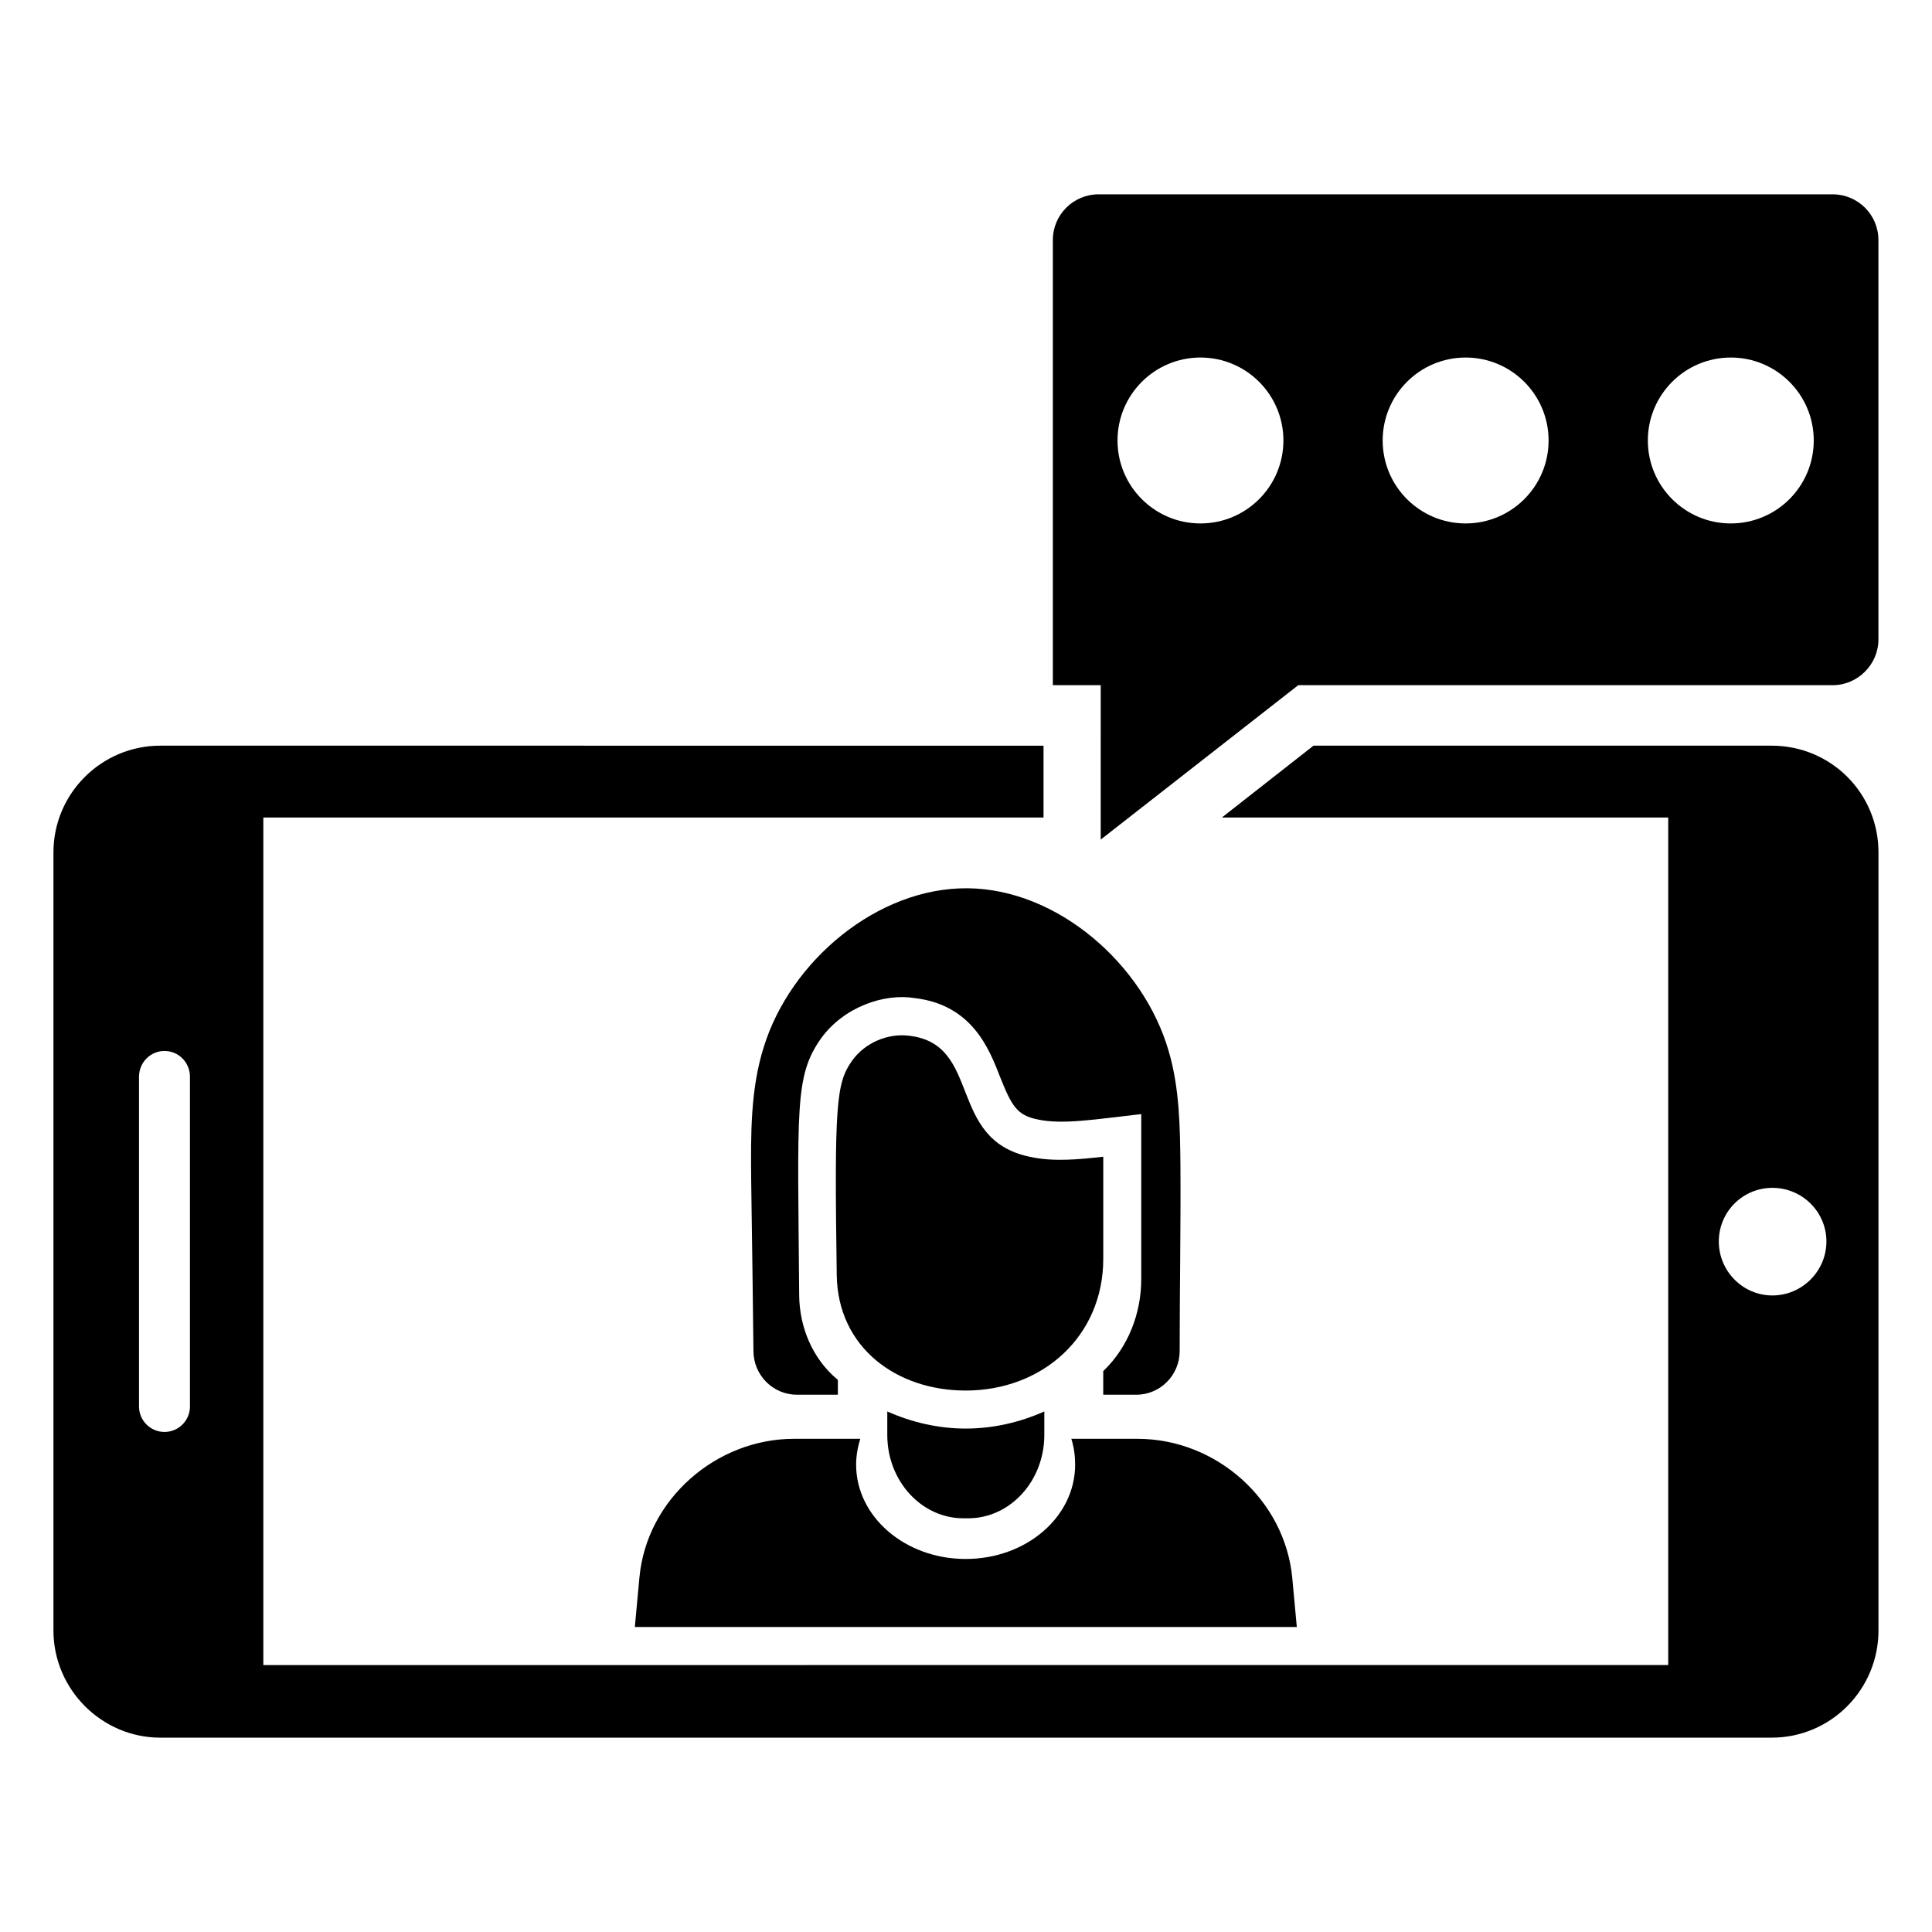
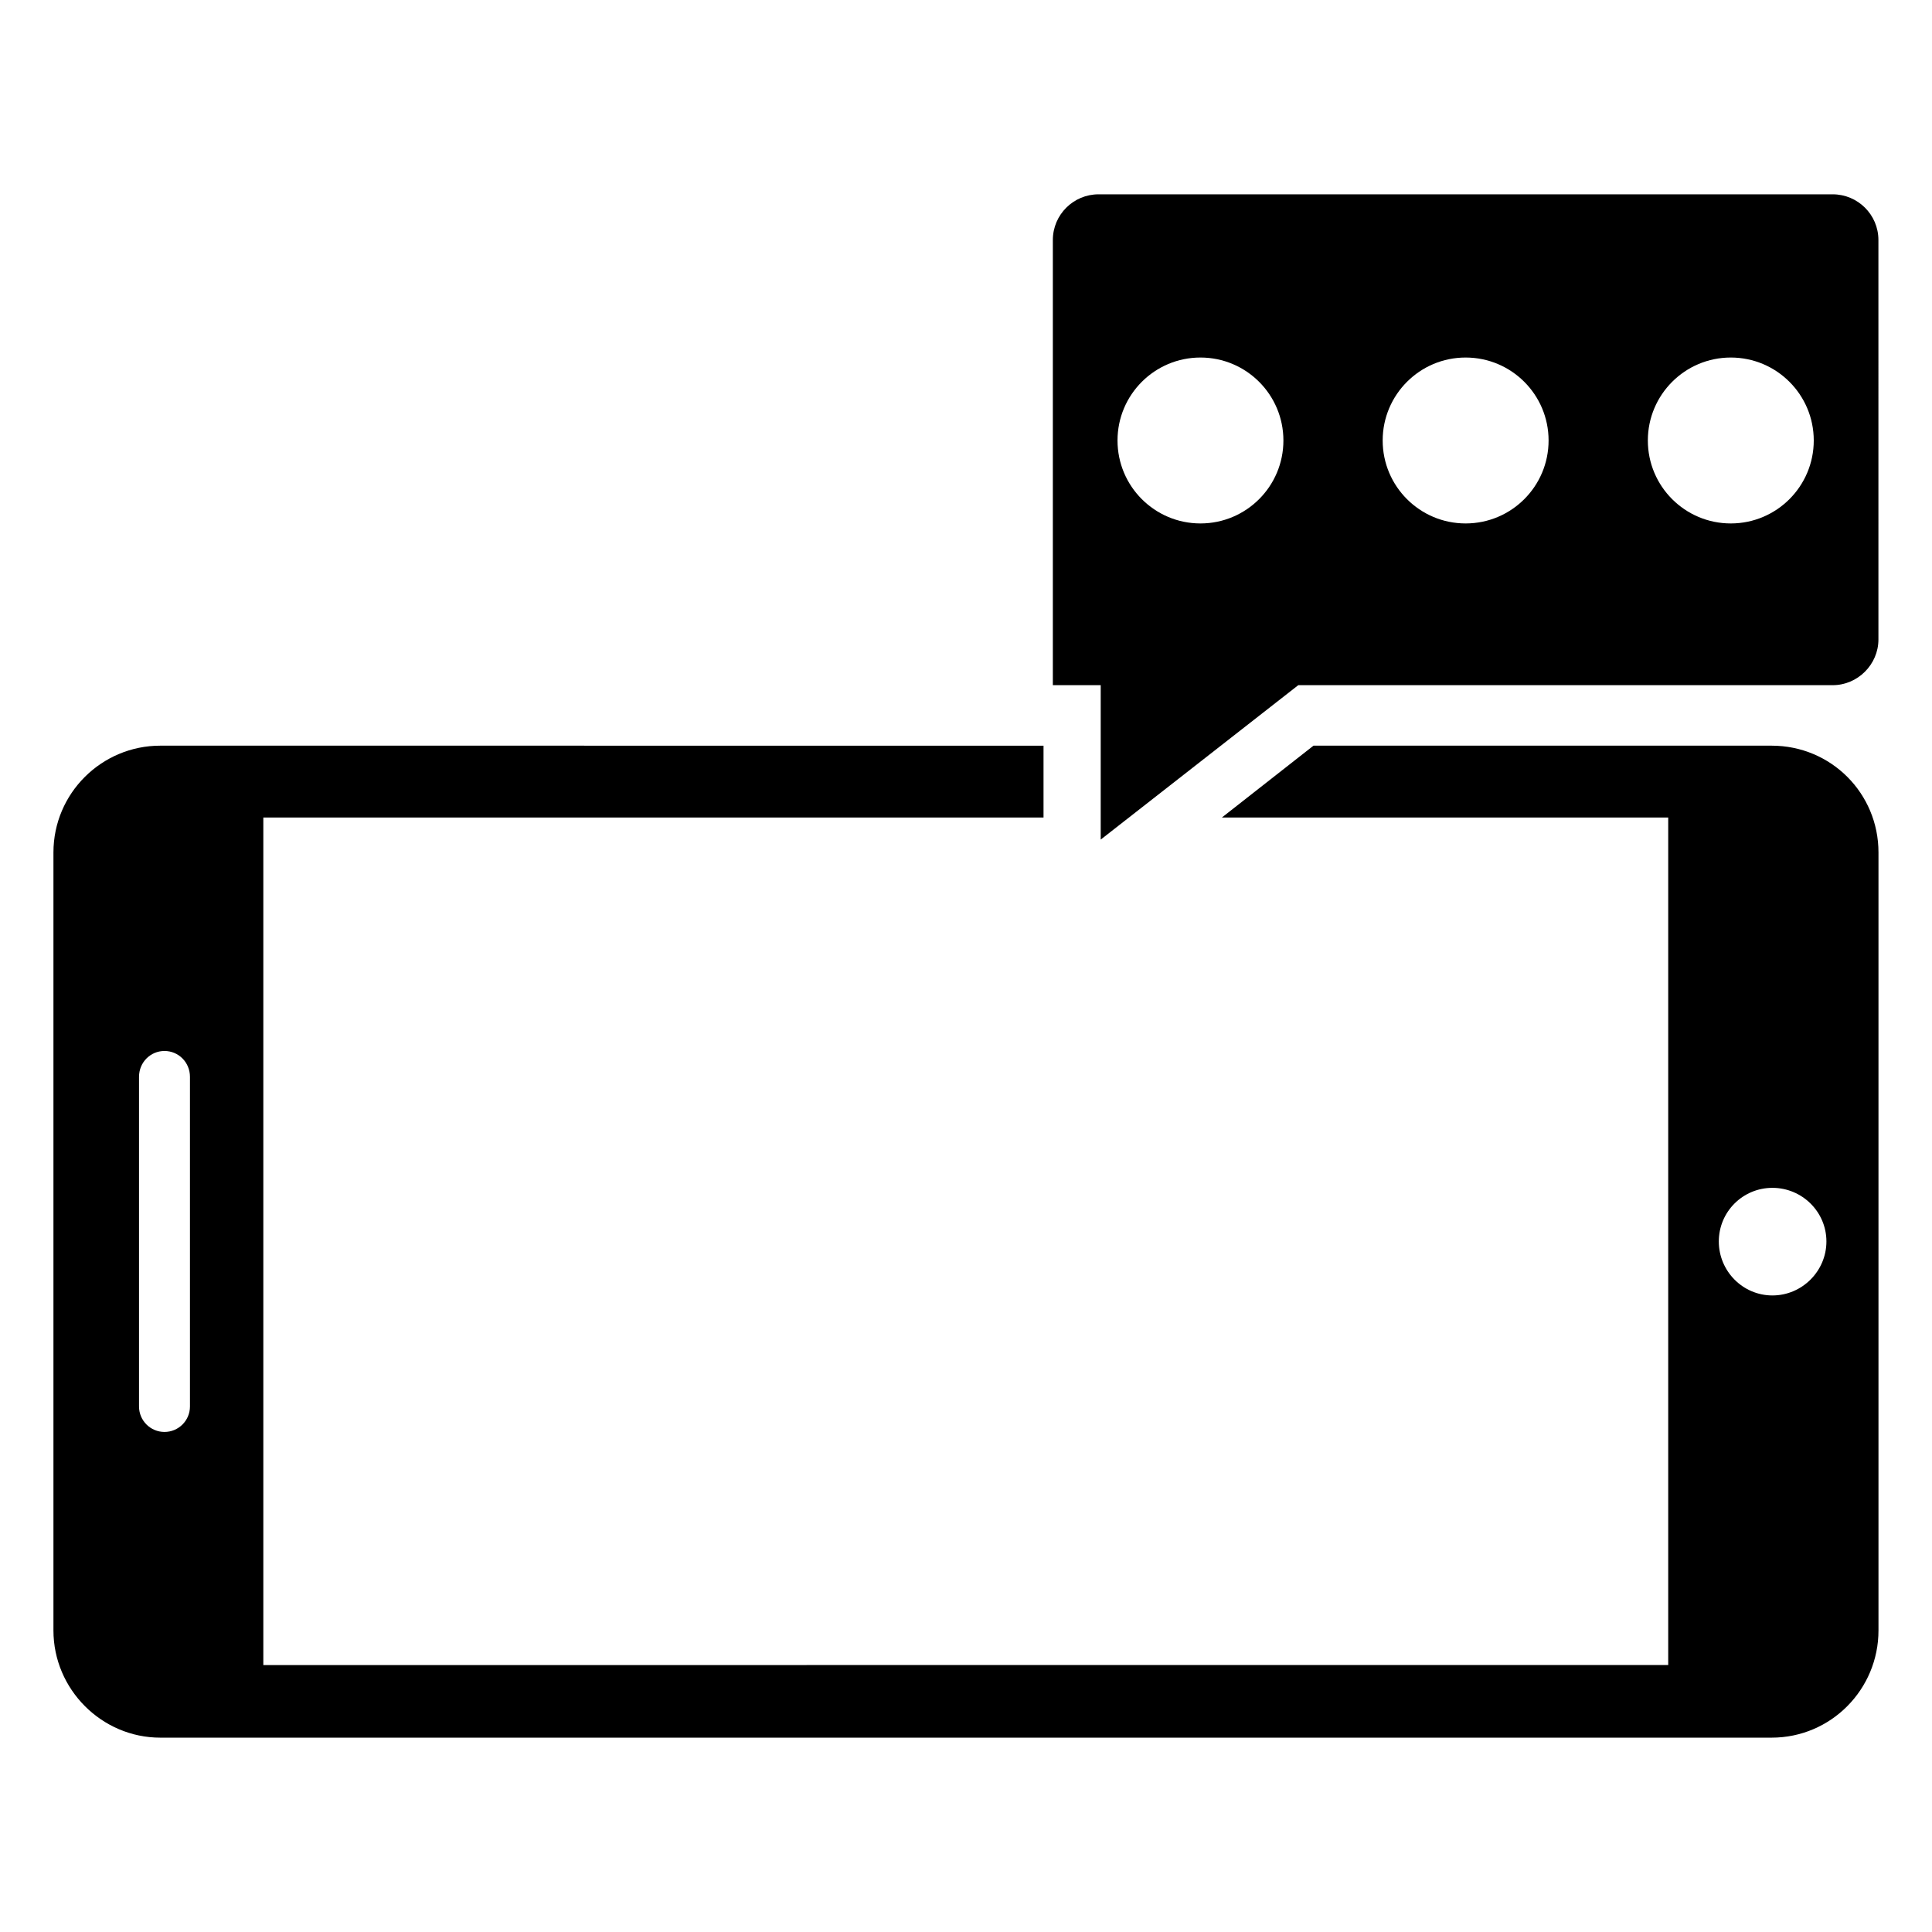
<svg xmlns="http://www.w3.org/2000/svg" fill="#000000" width="800px" height="800px" version="1.1" viewBox="144 144 512 512">
  <g>
    <path d="m435.7 366.5 52.355-40.922h141.63c6.629 0 12.117-5.488 12.117-12.117l-0.004-105.85c0-6.746-5.488-12.117-12.117-12.117h-194.55c-6.629 0-12.117 5.371-12.117 12.117v117.97h12.688zm166.98-127.75c12.141 0 21.984 9.844 21.984 21.984s-9.844 21.984-21.984 21.984c-12.141 0-21.984-9.84-21.984-21.984 0.004-12.141 9.844-21.984 21.984-21.984zm-70.273 0c12.141 0 21.984 9.844 21.984 21.984s-9.84 21.984-21.984 21.984c-12.141 0-21.984-9.84-21.984-21.984 0.004-12.141 9.844-21.984 21.984-21.984zm-70.27 0c12.141 0 21.98 9.844 21.98 21.984s-9.84 21.984-21.98 21.984-21.984-9.84-21.984-21.984c0-12.141 9.84-21.984 21.984-21.984z" />
    <path d="m613.51 341.61h-121.42l-24.285 19.043h118.29v224.6l-372.31 0.004v-224.6h206.76v-19.043l-234.07-0.004c-15.516 0-28.312 12.594-28.312 28.312v206.16c0 15.617 12.797 28.414 28.312 28.414h427.03c15.719 0 28.312-12.797 28.312-28.414v-206.16c0.004-15.715-12.594-28.312-28.312-28.312zm-419.17 175.12c0 3.727-3.023 6.75-6.75 6.75s-6.75-3.023-6.75-6.75v-87.359c0-3.828 3.023-6.852 6.75-6.852 3.731 0 6.75 3.023 6.75 6.852zm419.37-29.422c-7.859 0-14.207-6.449-14.207-14.309 0-7.859 6.348-14.207 14.207-14.207s14.309 6.348 14.309 14.207c0 7.859-6.449 14.309-14.309 14.309z" />
-     <path d="m313.45 562.08-1.211 13.098h175.43l-1.211-13.098c-1.984-20.57-20.098-36.777-41.012-36.777h-17.531c0.707 2.215 1.008 4.535 1.008 6.852 0 13.805-12.898 24.988-29.02 24.988-16.02 0-29.02-11.184-29.02-24.988 0-2.316 0.402-4.637 1.109-6.852h-17.633c-20.508 0-39.008 15.965-40.906 36.777z" />
-     <path d="m379.14 518.05v6.246c0 12.191 9.07 22.066 20.152 22.066h1.309c11.082 0 20.152-9.875 20.152-22.066v-6.246c-6.551 2.922-13.602 4.535-20.859 4.535-7.152-0.004-14.203-1.617-20.754-4.535z" />
-     <path d="m399.9 512.51c20.406 0 36.477-14.391 36.477-34.91v-27.055c-6.449 0.707-13.199 1.41-19.547 0-21.922-4.617-12.555-29.688-31.738-32.043-5.844-0.805-11.992 1.914-15.316 6.648-4.172 5.883-4.688 11.512-4.031 56.75 0.273 19.273 15.922 30.609 34.156 30.609z" />
-     <path d="m400.4 379.4c-23.883-0.203-46.953 19.246-54.008 42.117-3.527 11.184-3.426 23.176-3.324 34.965 0.203 14.711 0.504 34.16 0.605 45.543 0 6.348 5.137 11.586 11.488 11.586h10.883v-3.93c-0.059-0.047-0.113-0.094-0.172-0.141-6.527-5.453-10.016-13.805-10.082-22.309-0.387-49.66-1.246-57.988 5.715-67.934 6.078-8.484 16.859-12.137 24.988-10.781 15.113 1.812 19.648 13.402 22.57 20.957 3.023 7.559 4.434 10.078 9.875 11.184 6.488 1.441 15.266-0.012 27.508-1.41v43.664c0 9.078-3.394 17.941-9.895 24.277-0.059 0.059-0.121 0.117-0.18 0.176v6.246l8.766 0.004c6.352 0 11.488-5.211 11.488-11.559 0-16.332 0.301-32.566 0.203-48.898-0.102-10.277-0.203-20.758-3.125-30.633-6.652-22.973-29.426-42.926-53.305-43.125z" />
  </g>
</svg>